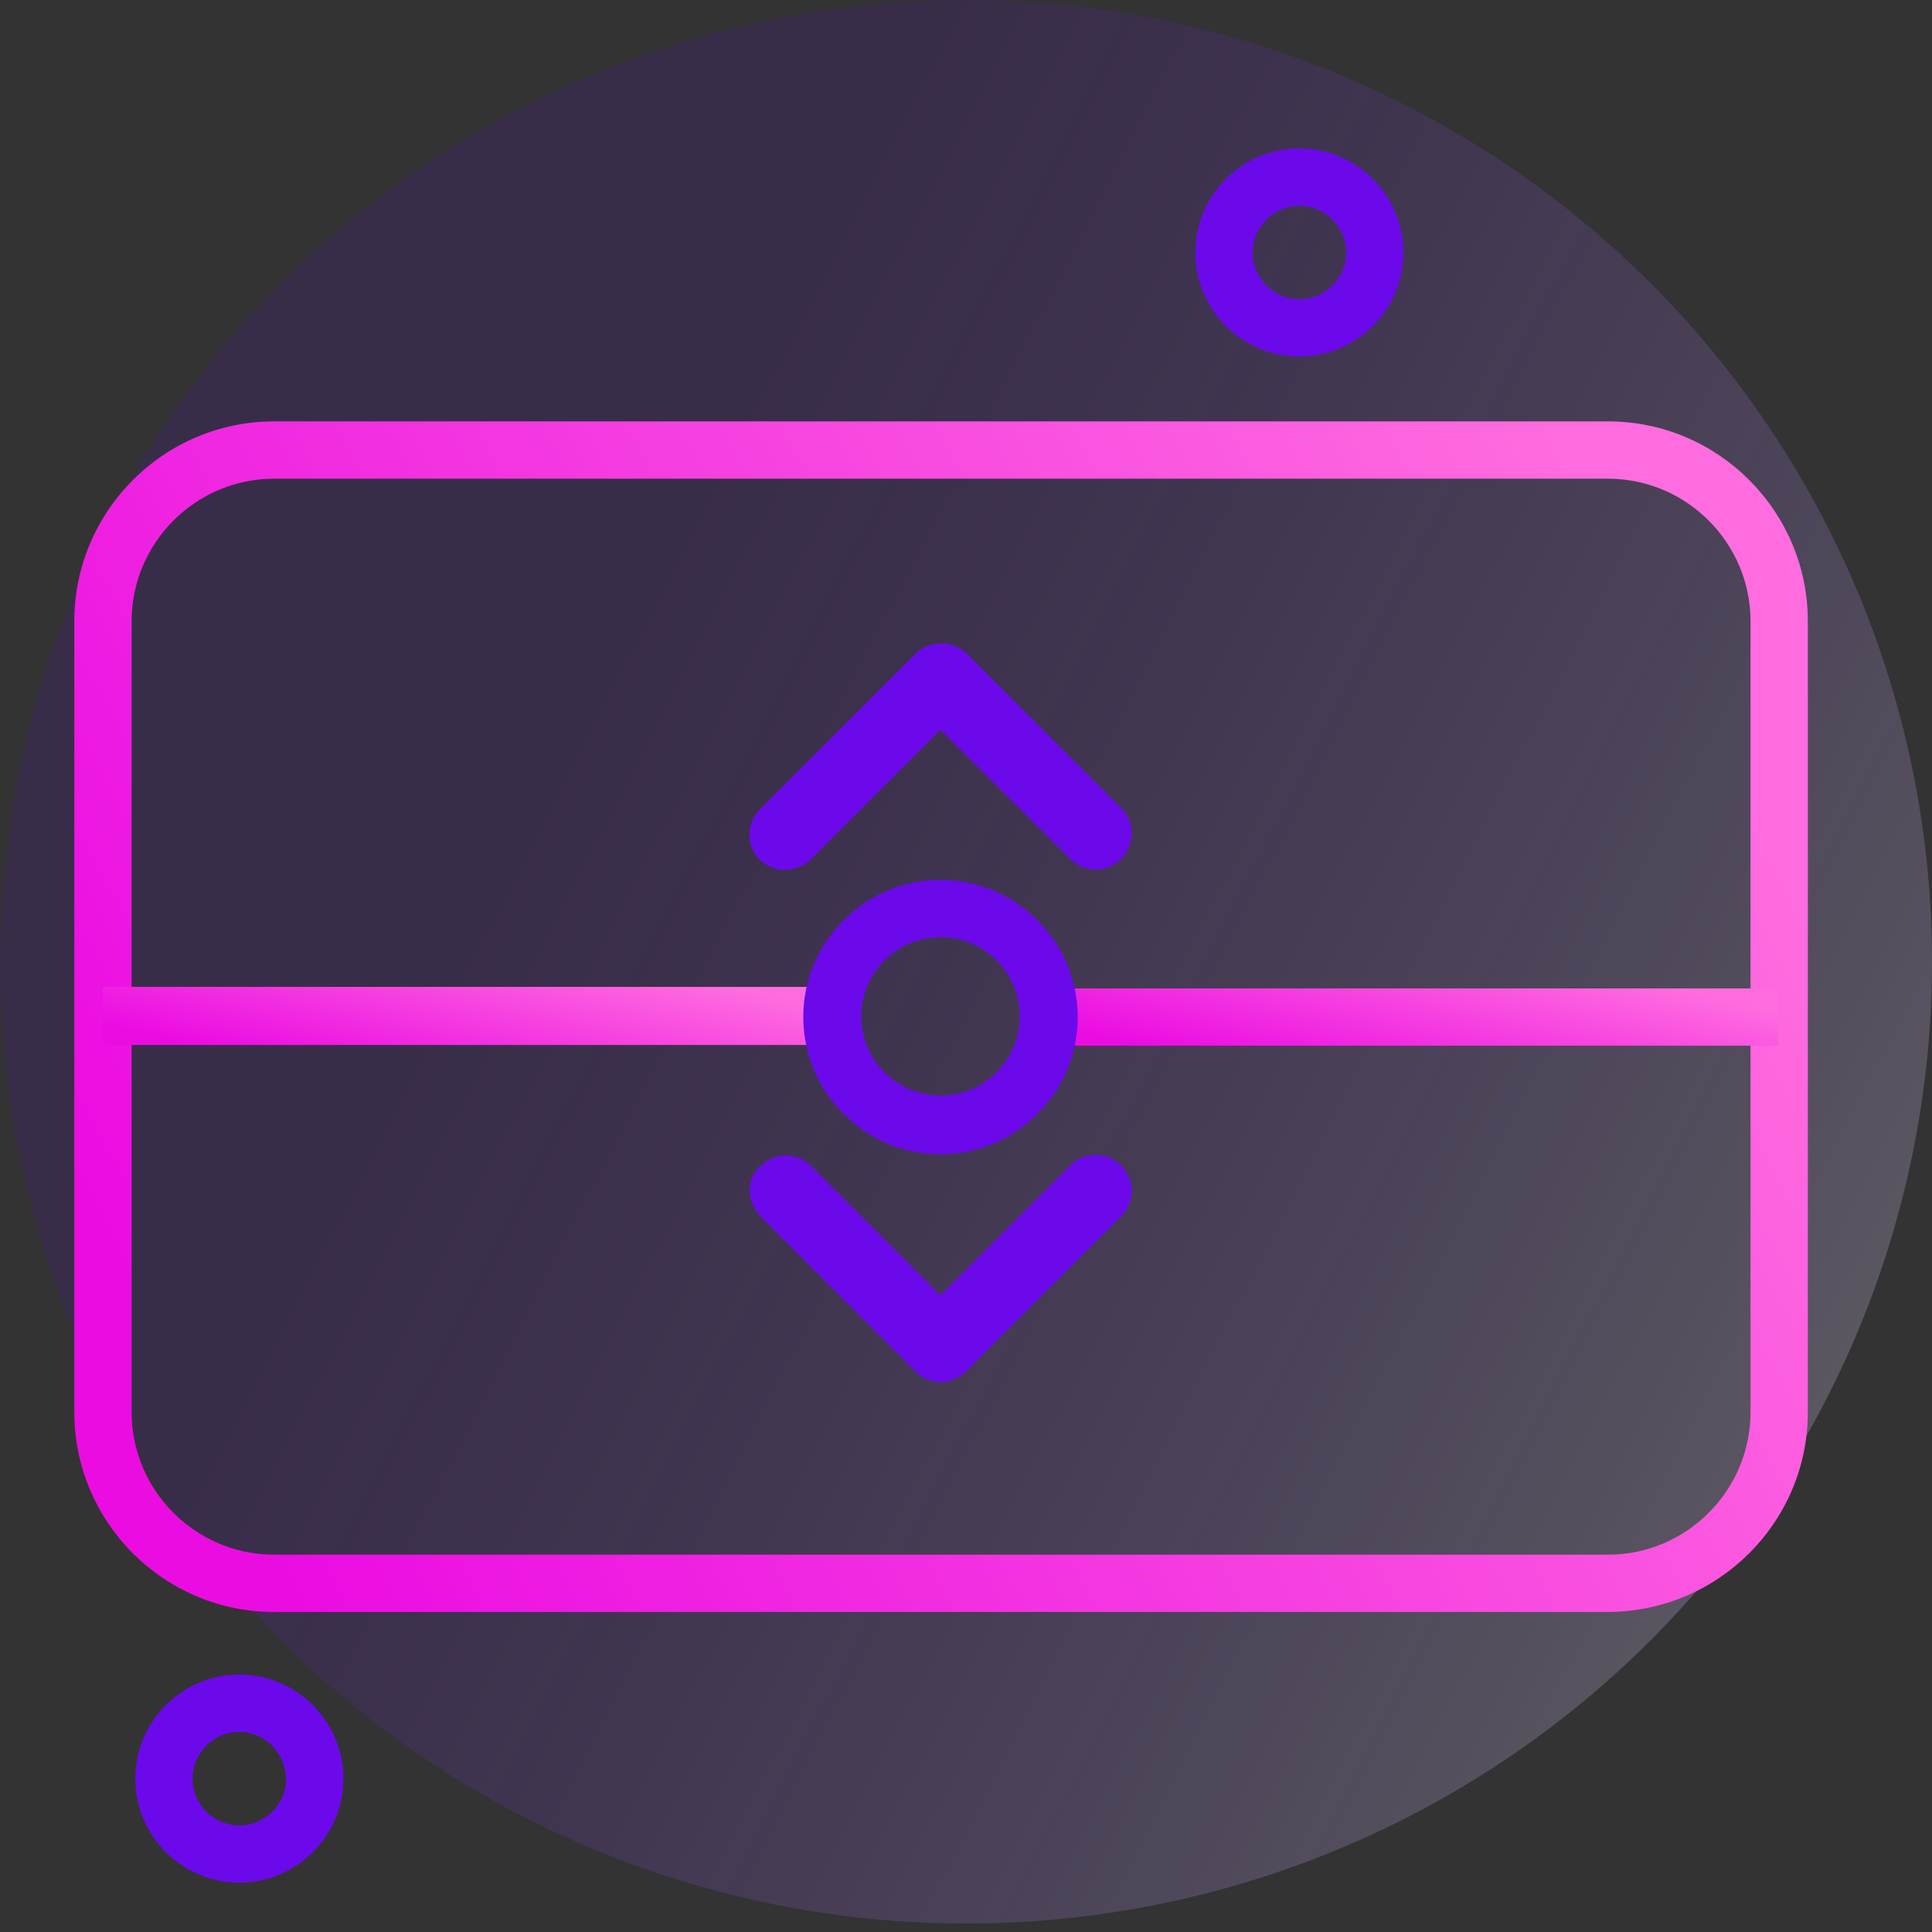
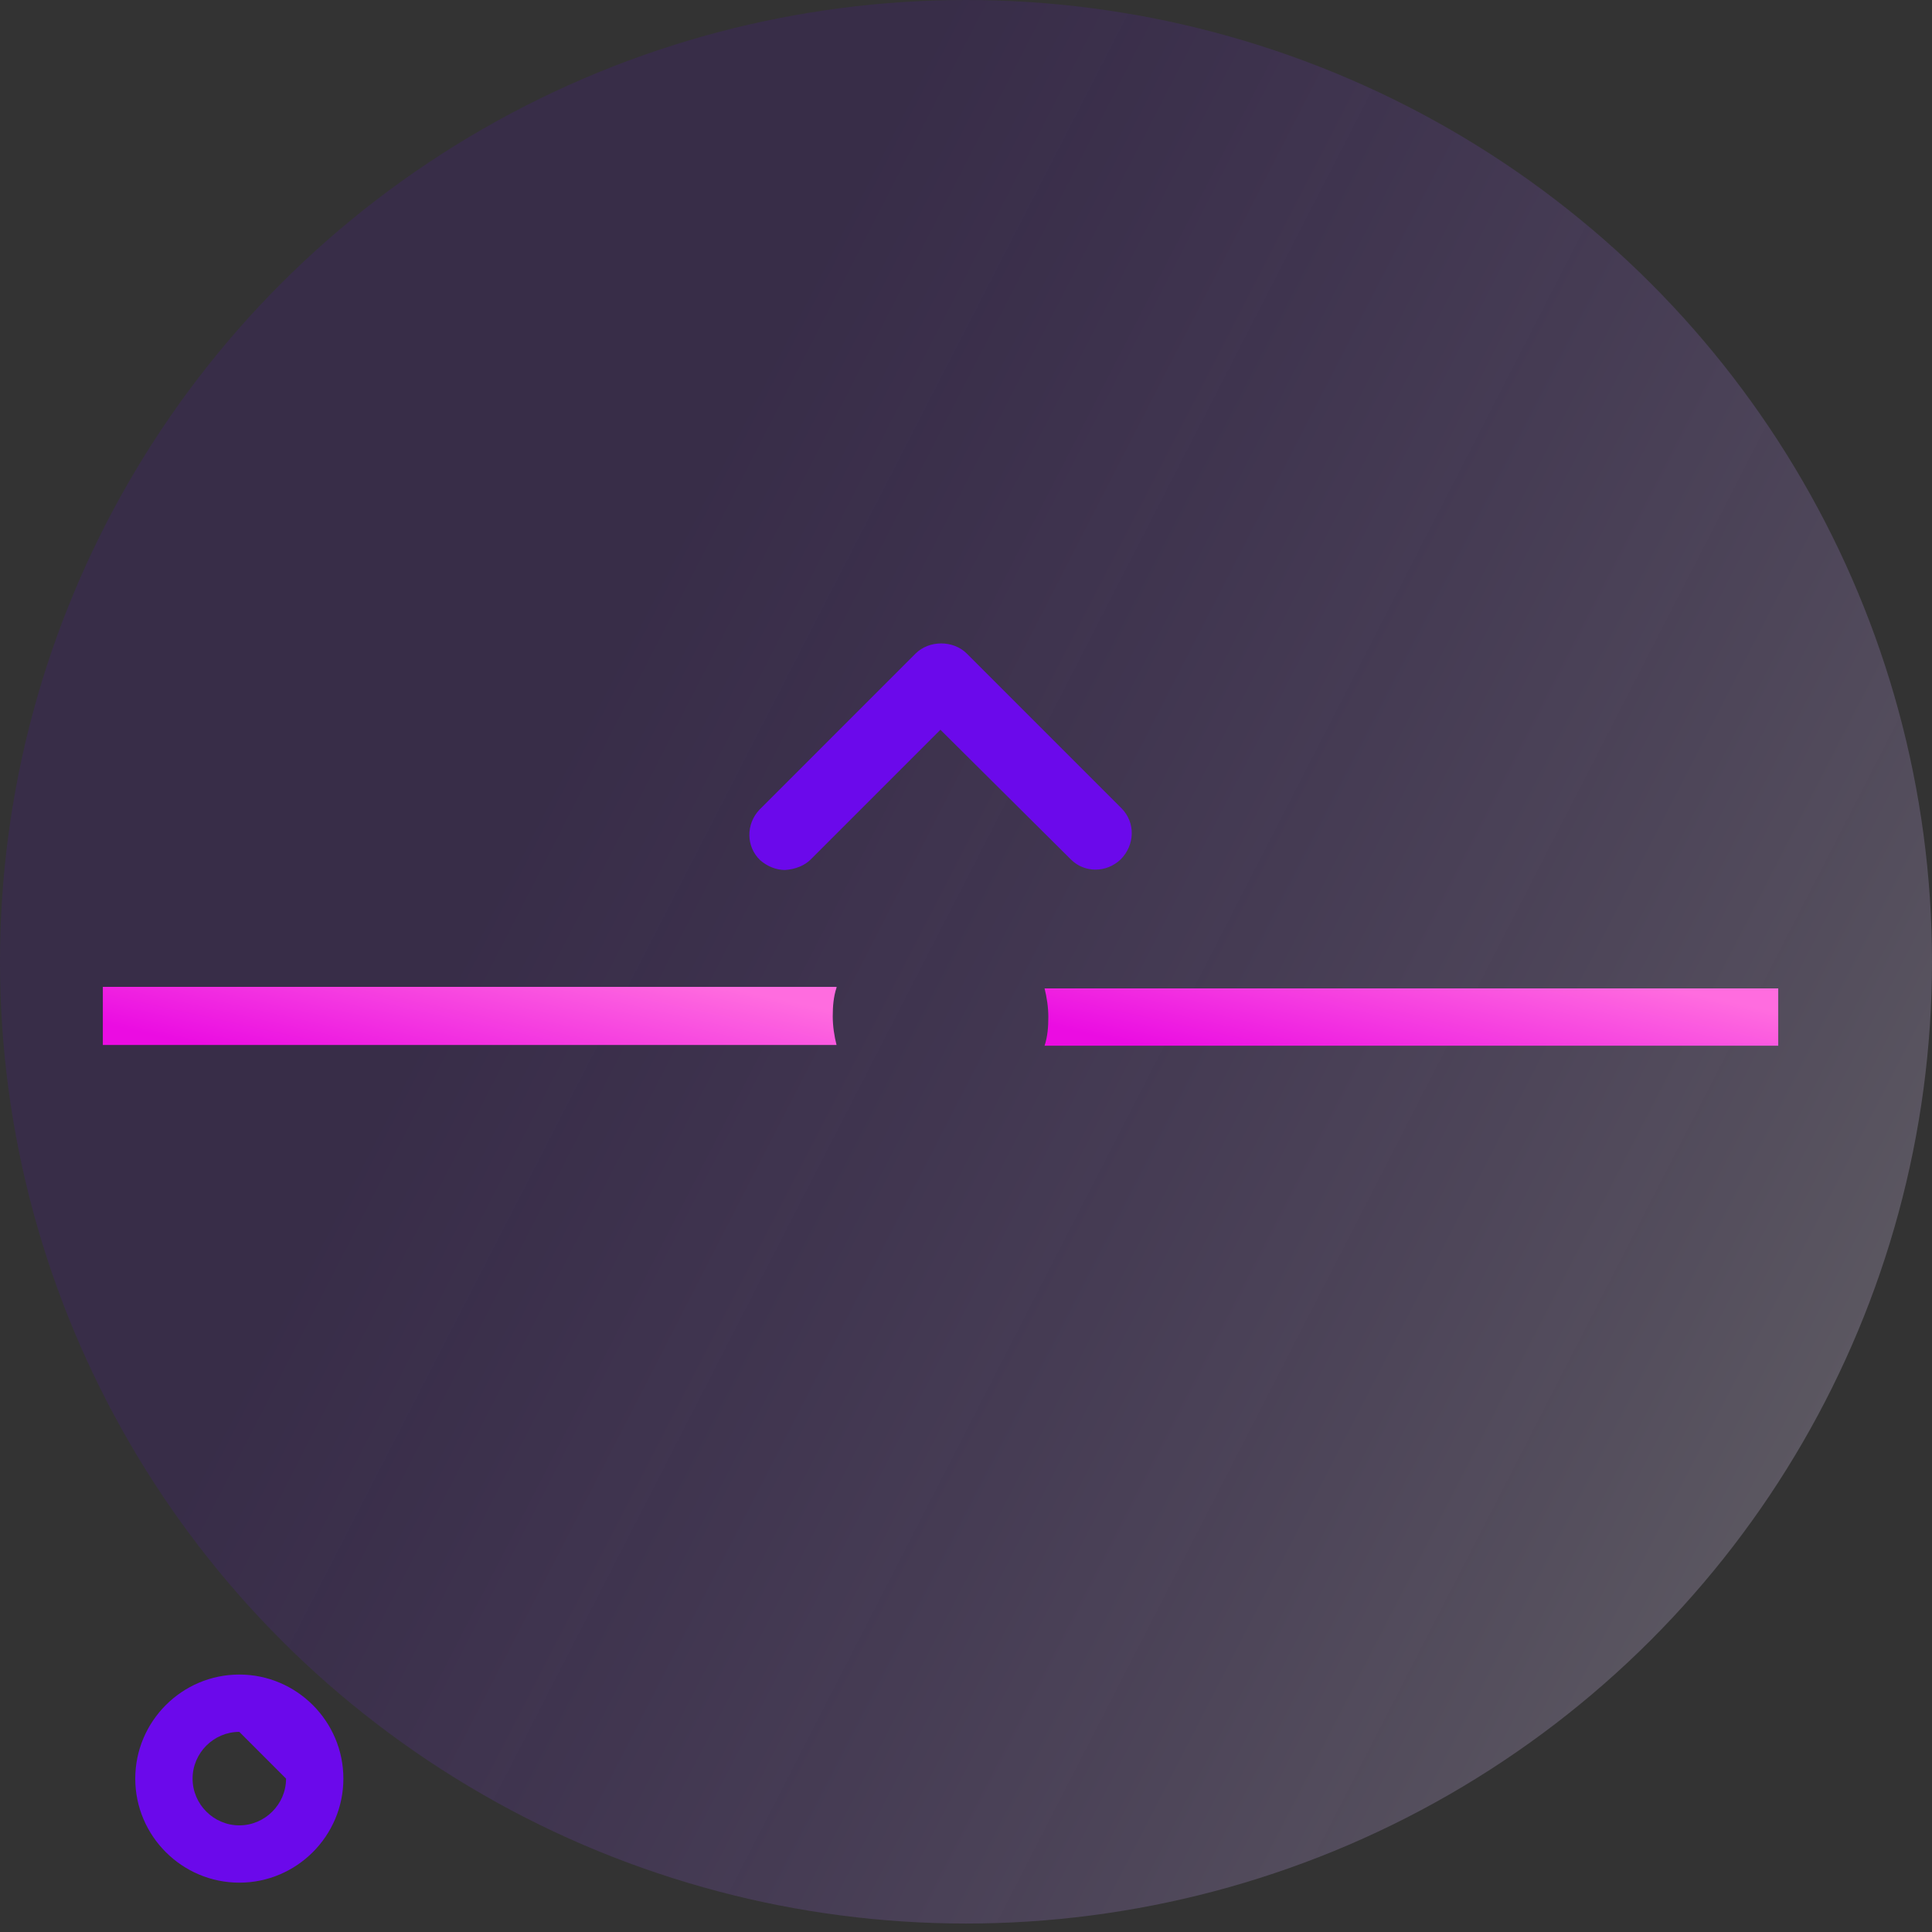
<svg xmlns="http://www.w3.org/2000/svg" width="78" height="78" viewBox="0 0 78 78" fill="none">
  <rect x="0" y="0" width="78" height="78" fill="#333333" stroke="none" />
  <ellipse cx="39" cy="38.829" rx="39" ry="38.829" fill="url(#paint0_linear_1129_3297)" fill-opacity="0.25" />
-   <path d="M64.889 65.08H11.067C6.623 65.08 3 61.458 3 57.013V25.079C3 20.635 6.623 17.012 11.067 17.012H64.919C69.364 17.012 72.987 20.635 72.987 25.079V57.013C72.987 61.458 69.364 65.08 64.889 65.08ZM11.067 19.326C7.901 19.326 5.314 21.913 5.314 25.079V57.013C5.314 60.179 7.901 62.767 11.067 62.767H64.919C68.085 62.767 70.673 60.179 70.673 57.013V25.079C70.673 21.913 68.085 19.326 64.919 19.326H11.067Z" fill="url(#paint1_linear_1129_3297)" />
-   <path d="M52.459 14.393C50.145 14.393 48.258 12.506 48.258 10.193C48.258 7.879 50.145 5.991 52.459 5.991C54.772 5.991 56.66 7.879 56.66 10.193C56.66 12.506 54.772 14.393 52.459 14.393ZM52.459 8.305C51.424 8.305 50.571 9.157 50.571 10.193C50.571 11.227 51.424 12.08 52.459 12.08C53.494 12.08 54.346 11.227 54.346 10.193C54.346 9.157 53.494 8.305 52.459 8.305Z" fill="#6B09EB" />
-   <path d="M9.662 76.008C7.348 76.008 5.461 74.121 5.461 71.808C5.461 69.494 7.348 67.606 9.662 67.606C11.976 67.606 13.863 69.494 13.863 71.808C13.863 74.121 11.976 76.008 9.662 76.008ZM9.662 69.92C8.627 69.92 7.775 70.772 7.775 71.808C7.775 72.843 8.627 73.695 9.662 73.695C10.697 73.695 11.549 72.843 11.549 71.808C11.519 70.772 10.697 69.92 9.662 69.92Z" fill="#6B09EB" />
+   <path d="M9.662 76.008C7.348 76.008 5.461 74.121 5.461 71.808C5.461 69.494 7.348 67.606 9.662 67.606C11.976 67.606 13.863 69.494 13.863 71.808C13.863 74.121 11.976 76.008 9.662 76.008ZM9.662 69.92C8.627 69.92 7.775 70.772 7.775 71.808C7.775 72.843 8.627 73.695 9.662 73.695C10.697 73.695 11.549 72.843 11.549 71.808Z" fill="#6B09EB" />
  <path d="M33.773 39.874C33.651 40.239 33.62 40.635 33.62 41.031C33.62 41.426 33.681 41.822 33.773 42.188H4.152V39.843H33.773V39.874Z" fill="url(#paint2_linear_1129_3297)" />
  <path d="M71.792 39.873V42.217H42.172C42.294 41.852 42.324 41.456 42.324 41.06C42.324 40.665 42.263 40.269 42.172 39.904H71.792V39.873Z" fill="url(#paint3_linear_1129_3297)" />
-   <path d="M37.97 46.601C34.926 46.601 32.43 44.105 32.43 41.061C32.43 38.017 34.926 35.52 37.97 35.52C41.014 35.52 43.511 38.017 43.511 41.061C43.511 44.105 41.014 46.601 37.97 46.601ZM37.97 37.834C36.205 37.834 34.774 39.265 34.774 41.03C34.774 42.796 36.205 44.227 37.97 44.227C39.736 44.227 41.167 42.796 41.167 41.03C41.167 39.265 39.736 37.834 37.97 37.834Z" fill="#6B09EB" />
  <path d="M31.696 35.124C31.331 35.124 30.966 34.972 30.692 34.729C30.113 34.181 30.113 33.267 30.661 32.689L30.753 32.598L36.963 26.387C37.511 25.84 38.485 25.84 39.033 26.387L45.273 32.628C45.852 33.207 45.821 34.12 45.243 34.698C44.664 35.246 43.782 35.246 43.234 34.698L37.967 29.462L32.731 34.698C32.488 34.942 32.122 35.094 31.696 35.124C31.727 35.124 31.727 35.124 31.696 35.124ZM31.087 33.024C31.087 33.054 31.087 33.054 31.087 33.024V33.024Z" fill="#6B09EB" />
-   <path d="M37.968 55.795C37.602 55.795 37.206 55.643 36.963 55.369L30.692 49.098C30.418 48.793 30.266 48.428 30.266 48.062C30.266 47.667 30.418 47.301 30.722 47.058C31.27 46.51 32.184 46.51 32.731 47.058L37.968 52.294L43.203 47.058C43.447 46.784 43.812 46.632 44.208 46.632C44.604 46.601 44.969 46.784 45.243 47.028C45.517 47.301 45.669 47.667 45.7 48.032C45.7 48.428 45.548 48.793 45.304 49.067L39.033 55.338C38.728 55.643 38.363 55.795 37.968 55.795Z" fill="#6B09EB" />
  <defs>
    <linearGradient id="paint0_linear_1129_3297" x1="1.51313e-06" y1="-5.204" x2="95.389" y2="43.83" gradientUnits="userSpaceOnUse">
      <stop stop-color="#6200EE" stop-opacity="0.46" />
      <stop offset="0.342" stop-color="#6200EE" stop-opacity="0.46" />
      <stop offset="0.995" stop-color="white" />
    </linearGradient>
    <linearGradient id="paint1_linear_1129_3297" x1="74.967" y1="41.046" x2="15.133" y2="72.332" gradientUnits="userSpaceOnUse">
      <stop stop-color="#FF6CDF" />
      <stop offset="0.99" stop-color="#EB0CE2" />
    </linearGradient>
    <linearGradient id="paint2_linear_1129_3297" x1="34.611" y1="41.016" x2="33.117" y2="47.792" gradientUnits="userSpaceOnUse">
      <stop stop-color="#FF6CDF" />
      <stop offset="0.99" stop-color="#EB0CE2" />
    </linearGradient>
    <linearGradient id="paint3_linear_1129_3297" x1="72.63" y1="41.045" x2="71.137" y2="47.822" gradientUnits="userSpaceOnUse">
      <stop stop-color="#FF6CDF" />
      <stop offset="0.99" stop-color="#EB0CE2" />
    </linearGradient>
  </defs>
</svg>